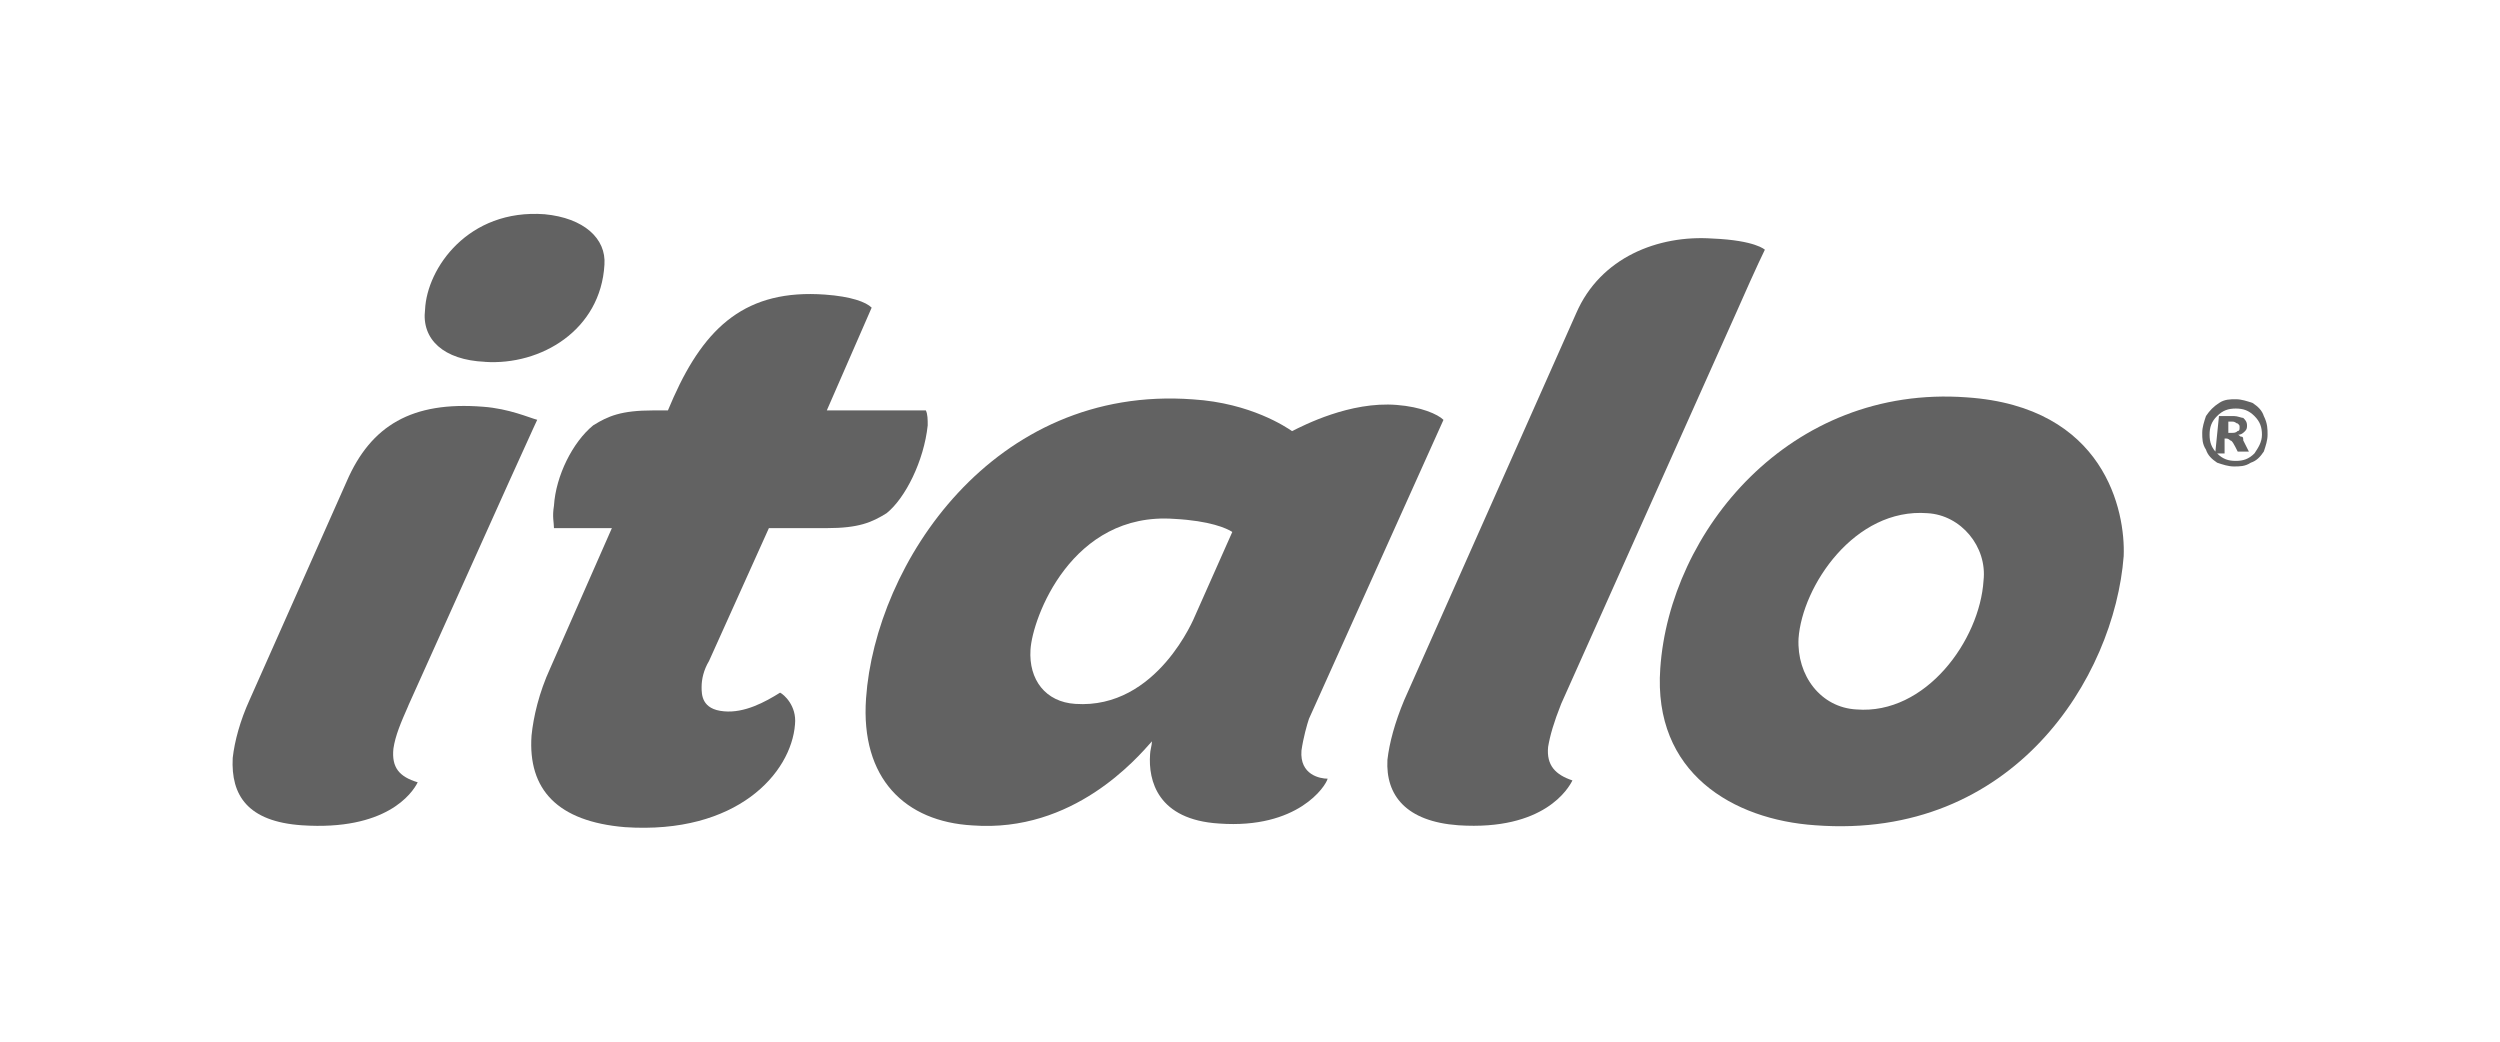
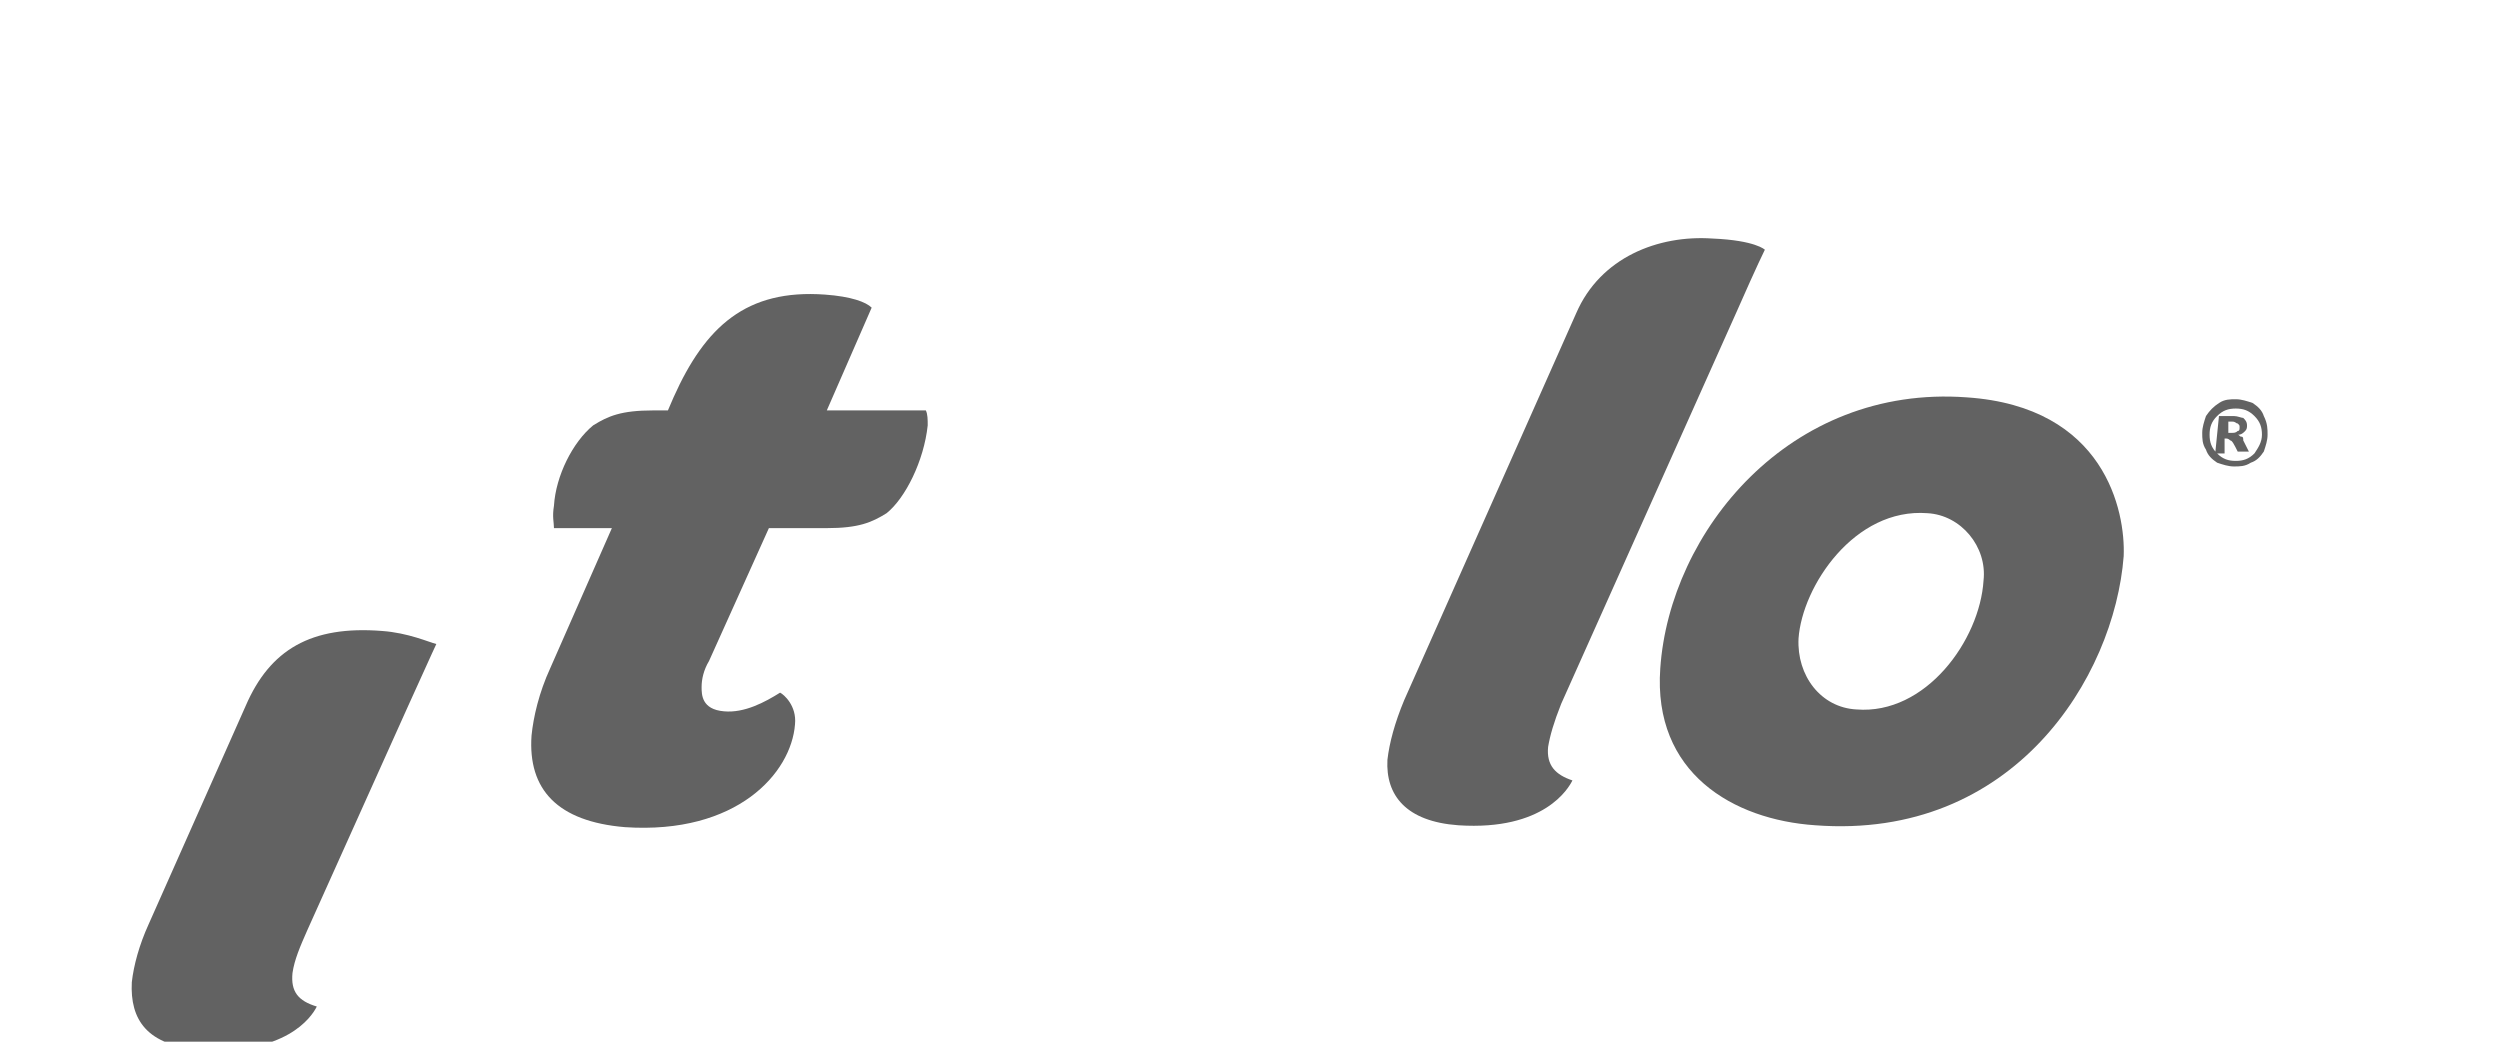
<svg xmlns="http://www.w3.org/2000/svg" id="Capa_1" data-name="Capa 1" viewBox="0 0 360 150">
  <defs>
    <style>
      .cls-1 {
        fill: #626262;
        stroke-width: 0px;
      }
    </style>
  </defs>
  <g id="Capa_1-2" data-name="Capa 1">
    <g>
      <g>
-         <path class="cls-1" d="M187.41,108.08c.27-1.88.81-3.77,1.08-4.57l19.37-43.05c-.81-.81-3.23-1.88-6.73-2.15-6.73-.54-13.45,2.96-15.07,3.77-.81-.54-5.92-4.04-14.26-4.57-28.79-2.15-45.74,23.68-47.09,43.05-.81,11.57,5.65,17.76,15.34,18.3,14.53,1.08,23.68-9.69,25.83-12.11,0,.54-.27,1.35-.27,1.88-.27,3.77,1.08,9.42,9.96,9.96,11.3.81,15.34-5.38,15.61-6.46-1.08,0-4.04-.54-3.77-4.04ZM172.07,88.71s-5.38,13.45-17.22,12.65c-4.31-.27-6.73-3.5-6.46-7.8.27-4.57,5.92-19.91,20.72-18.84,5.11.27,7.53,1.35,8.34,1.88l-5.38,12.11Z" />
        <path class="cls-1" d="M102.11,95.16l8.61-19.11h8.34c4.57,0,6.46-.81,8.61-2.15,2.69-2.15,5.38-7.53,5.92-12.65,0-.81,0-1.61-.27-2.15h-14.26l6.46-14.8c-.81-.81-2.96-1.61-6.73-1.88-11.3-.81-17.22,4.57-21.8,14.8l-.81,1.88h-2.15c-4.57,0-6.46.81-8.61,2.15-2.96,2.42-5.38,7.27-5.65,11.57-.27,1.61,0,2.42,0,3.23h8.34l-8.88,20.18c-1.61,3.5-2.42,7-2.69,9.69-.54,7.8,3.77,12.38,13.45,13.19,16.15,1.08,23.95-7.8,24.49-14.8.27-2.69-1.61-4.31-2.15-4.57-2.15,1.35-5.11,2.96-8.07,2.69-3.23-.27-3.23-2.42-3.23-3.5s.27-2.42,1.08-3.77Z" />
        <path class="cls-1" d="M283.21,57.22c-25.56-1.88-42.78,19.37-44.13,39.02-1.08,15.07,10.49,21.8,22.33,22.6,28.52,2.15,43.05-21.26,44.4-38.75.27-6.46-2.69-21.53-22.6-22.87ZM267.33,102.16c-5.11-.27-8.61-4.84-8.34-10.23.54-7.53,8.07-18.84,18.57-18.03,4.84.27,8.61,4.84,8.07,9.69-.54,8.61-8.34,19.37-18.3,18.57Z" />
        <path class="cls-1" d="M222.93,107.54c.27-1.61.81-3.5,1.88-6.19l25.29-56.51c2.96-6.73,4.04-8.88,4.04-8.88,0,0-1.35-1.35-7.53-1.61-7.8-.54-16.15,2.69-19.64,10.76l-24.76,55.7c-1.35,3.23-2.15,6.19-2.42,8.61-.27,5.11,2.69,8.88,10.23,9.42,12.38.81,15.88-5.38,16.41-6.46-2.42-.81-3.77-2.15-3.5-4.84Z" />
-         <path class="cls-1" d="M69.82,52.11c8.07.54,16.68-4.57,17.22-13.99.27-3.77-2.96-6.73-8.61-7.27-11.03-.81-16.95,7.8-17.22,13.72-.54,4.31,2.69,7.27,8.61,7.53Z" />
-         <path class="cls-1" d="M58.79,101.62l14.53-32.29c3.77-8.34,4.04-8.88,4.04-8.88-1.08-.27-4.04-1.61-7.8-1.88-10.23-.81-16.15,2.69-19.64,10.76l-13.99,31.48c-1.35,2.96-2.15,5.92-2.42,8.34-.27,5.38,2.15,9.15,9.96,9.69,12.11.81,15.88-4.57,16.68-6.19-2.69-.81-3.77-2.15-3.5-4.84.27-1.88,1.08-3.77,2.15-6.19Z" />
+         <path class="cls-1" d="M58.79,101.62c3.77-8.34,4.04-8.88,4.04-8.88-1.08-.27-4.04-1.61-7.8-1.88-10.23-.81-16.15,2.69-19.64,10.76l-13.99,31.48c-1.35,2.96-2.15,5.92-2.42,8.34-.27,5.38,2.15,9.15,9.96,9.69,12.11.81,15.88-4.57,16.68-6.19-2.69-.81-3.77-2.15-3.5-4.84.27-1.88,1.08-3.77,2.15-6.19Z" />
      </g>
      <path class="cls-1" d="M326.53,62.6c0,.81-.27,1.61-.54,2.42-.54.81-1.08,1.35-1.88,1.61-.81.54-1.61.54-2.42.54s-1.61-.27-2.42-.54c-.81-.54-1.35-1.08-1.61-1.88-.54-.81-.54-1.61-.54-2.42s.27-1.61.54-2.42c.54-.81,1.08-1.35,1.88-1.88.81-.54,1.61-.54,2.42-.54s1.61.27,2.42.54c.81.54,1.35,1.08,1.61,1.88.54,1.08.54,1.88.54,2.69ZM325.72,62.6c0-1.08-.27-1.88-1.08-2.69-.81-.81-1.61-1.08-2.69-1.08s-1.88.27-2.69,1.08c-.81.81-1.08,1.61-1.08,2.69s.27,1.88,1.08,2.69c.81.81,1.61,1.08,2.69,1.08s1.88-.27,2.69-1.08c.54-.81,1.08-1.61,1.08-2.69ZM319.53,59.91h2.15c.54,0,1.08.27,1.35.27.27.27.54.54.54,1.08,0,.27,0,.54-.27.81s-.54.54-1.08.54c.27,0,.27.27.54.27s.27.27.27.54c0,0,.27.54.81,1.61h-1.61c-.54-1.08-.81-1.61-1.08-1.61q-.27-.27-.54-.27h-.27v2.15h-1.35l.54-5.38ZM320.88,62.33h.54c.27,0,.54,0,.81-.27.27,0,.27-.27.27-.54s0-.27-.27-.54c-.27,0-.27-.27-.81-.27h-.54v1.61Z" />
    </g>
  </g>
</svg>